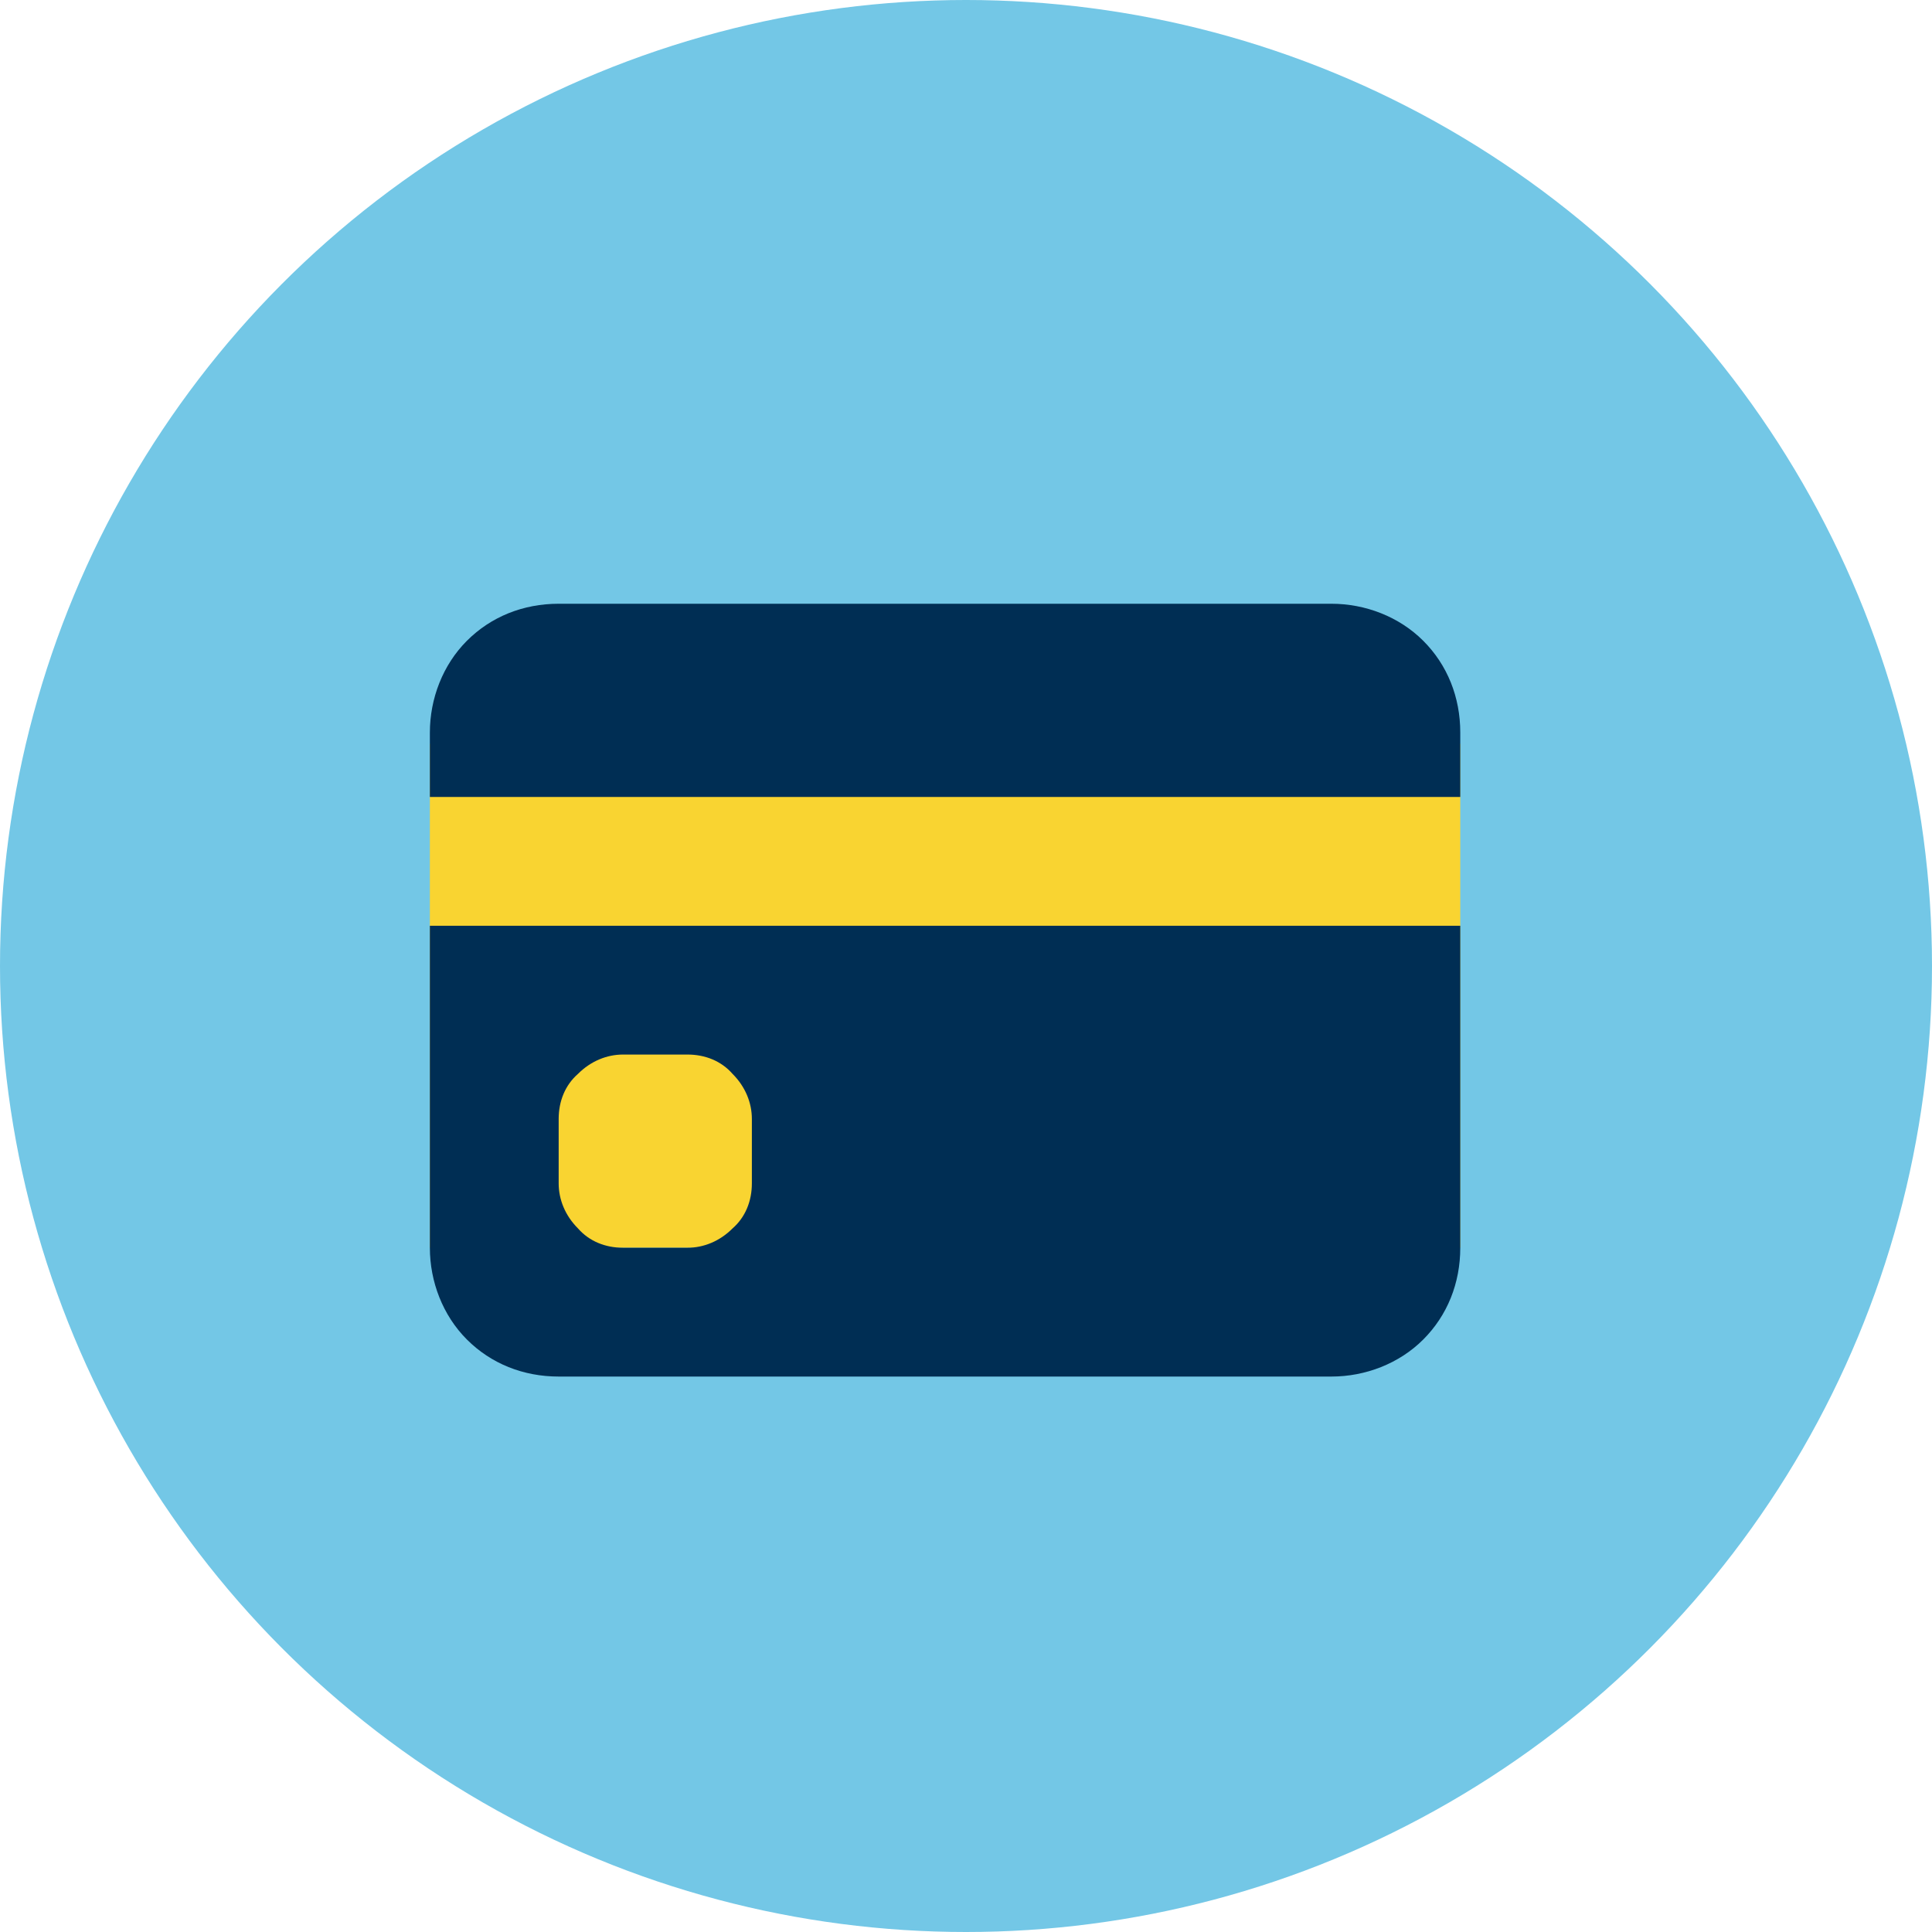
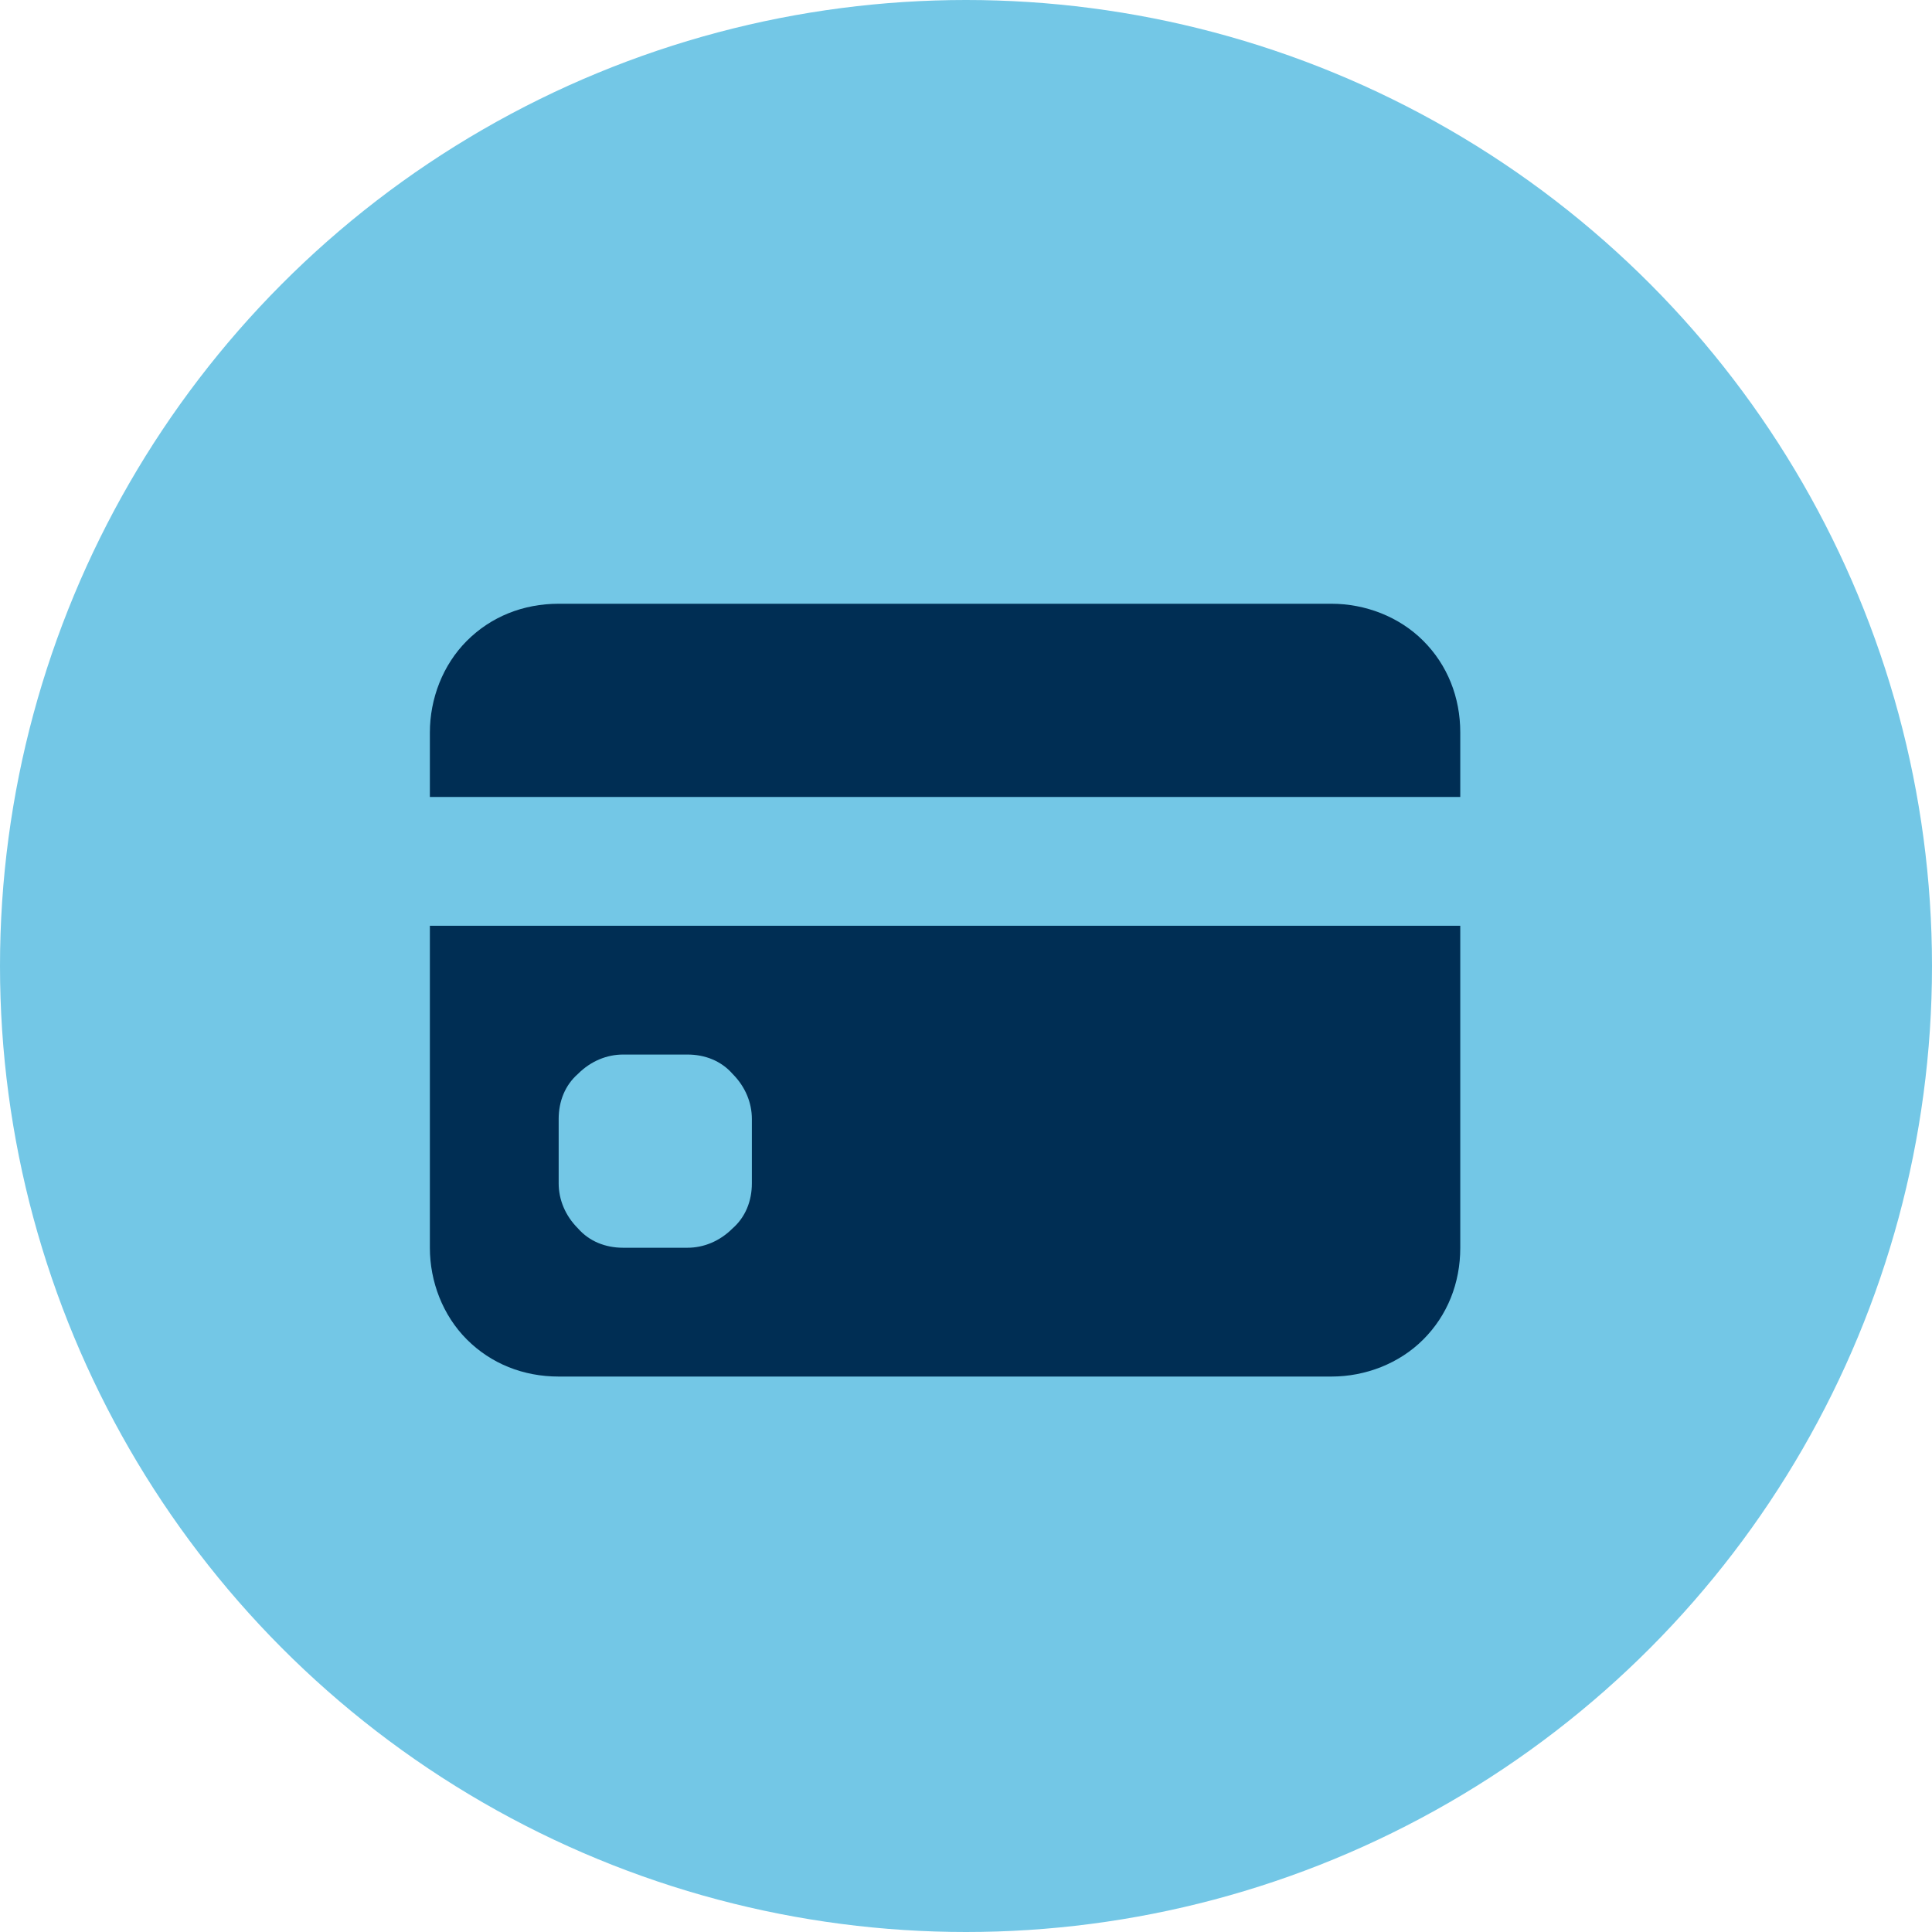
<svg xmlns="http://www.w3.org/2000/svg" id="Layer_1" x="0px" y="0px" viewBox="0 0 120 120" style="enable-background:new 0 0 120 120;" xml:space="preserve">
  <style type="text/css">
	.st0{fill:#73C7E6;}
	.st1{fill-rule:evenodd;clip-rule:evenodd;fill:#F9D431;}
	.st2{fill:#002E54;}
</style>
  <circle class="st0" cx="60" cy="60" r="60" />
-   <rect x="26.7" y="46.2" class="st1" width="64" height="31.3" />
  <path class="st2" d="M26.7,45.5c0-2.1,0.8-4.2,2.3-5.7c1.5-1.5,3.5-2.3,5.7-2.3h48c2.1,0,4.2,0.8,5.7,2.3c1.5,1.5,2.3,3.5,2.3,5.7v4  h-64V45.5z M26.7,57.5v20c0,2.1,0.8,4.2,2.3,5.7c1.5,1.5,3.5,2.3,5.7,2.3h48c2.1,0,4.2-0.8,5.7-2.3c1.5-1.5,2.3-3.5,2.3-5.7v-20  H26.7z M38.7,65.5h4c1.1,0,2.1,0.4,2.8,1.2c0.8,0.8,1.2,1.8,1.2,2.8v4c0,1.1-0.4,2.1-1.2,2.8c-0.8,0.8-1.8,1.2-2.8,1.2h-4  c-1.1,0-2.1-0.4-2.8-1.2c-0.8-0.8-1.2-1.8-1.2-2.8v-4c0-1.1,0.4-2.1,1.2-2.8C36.7,65.9,37.7,65.5,38.7,65.5z" />
</svg>